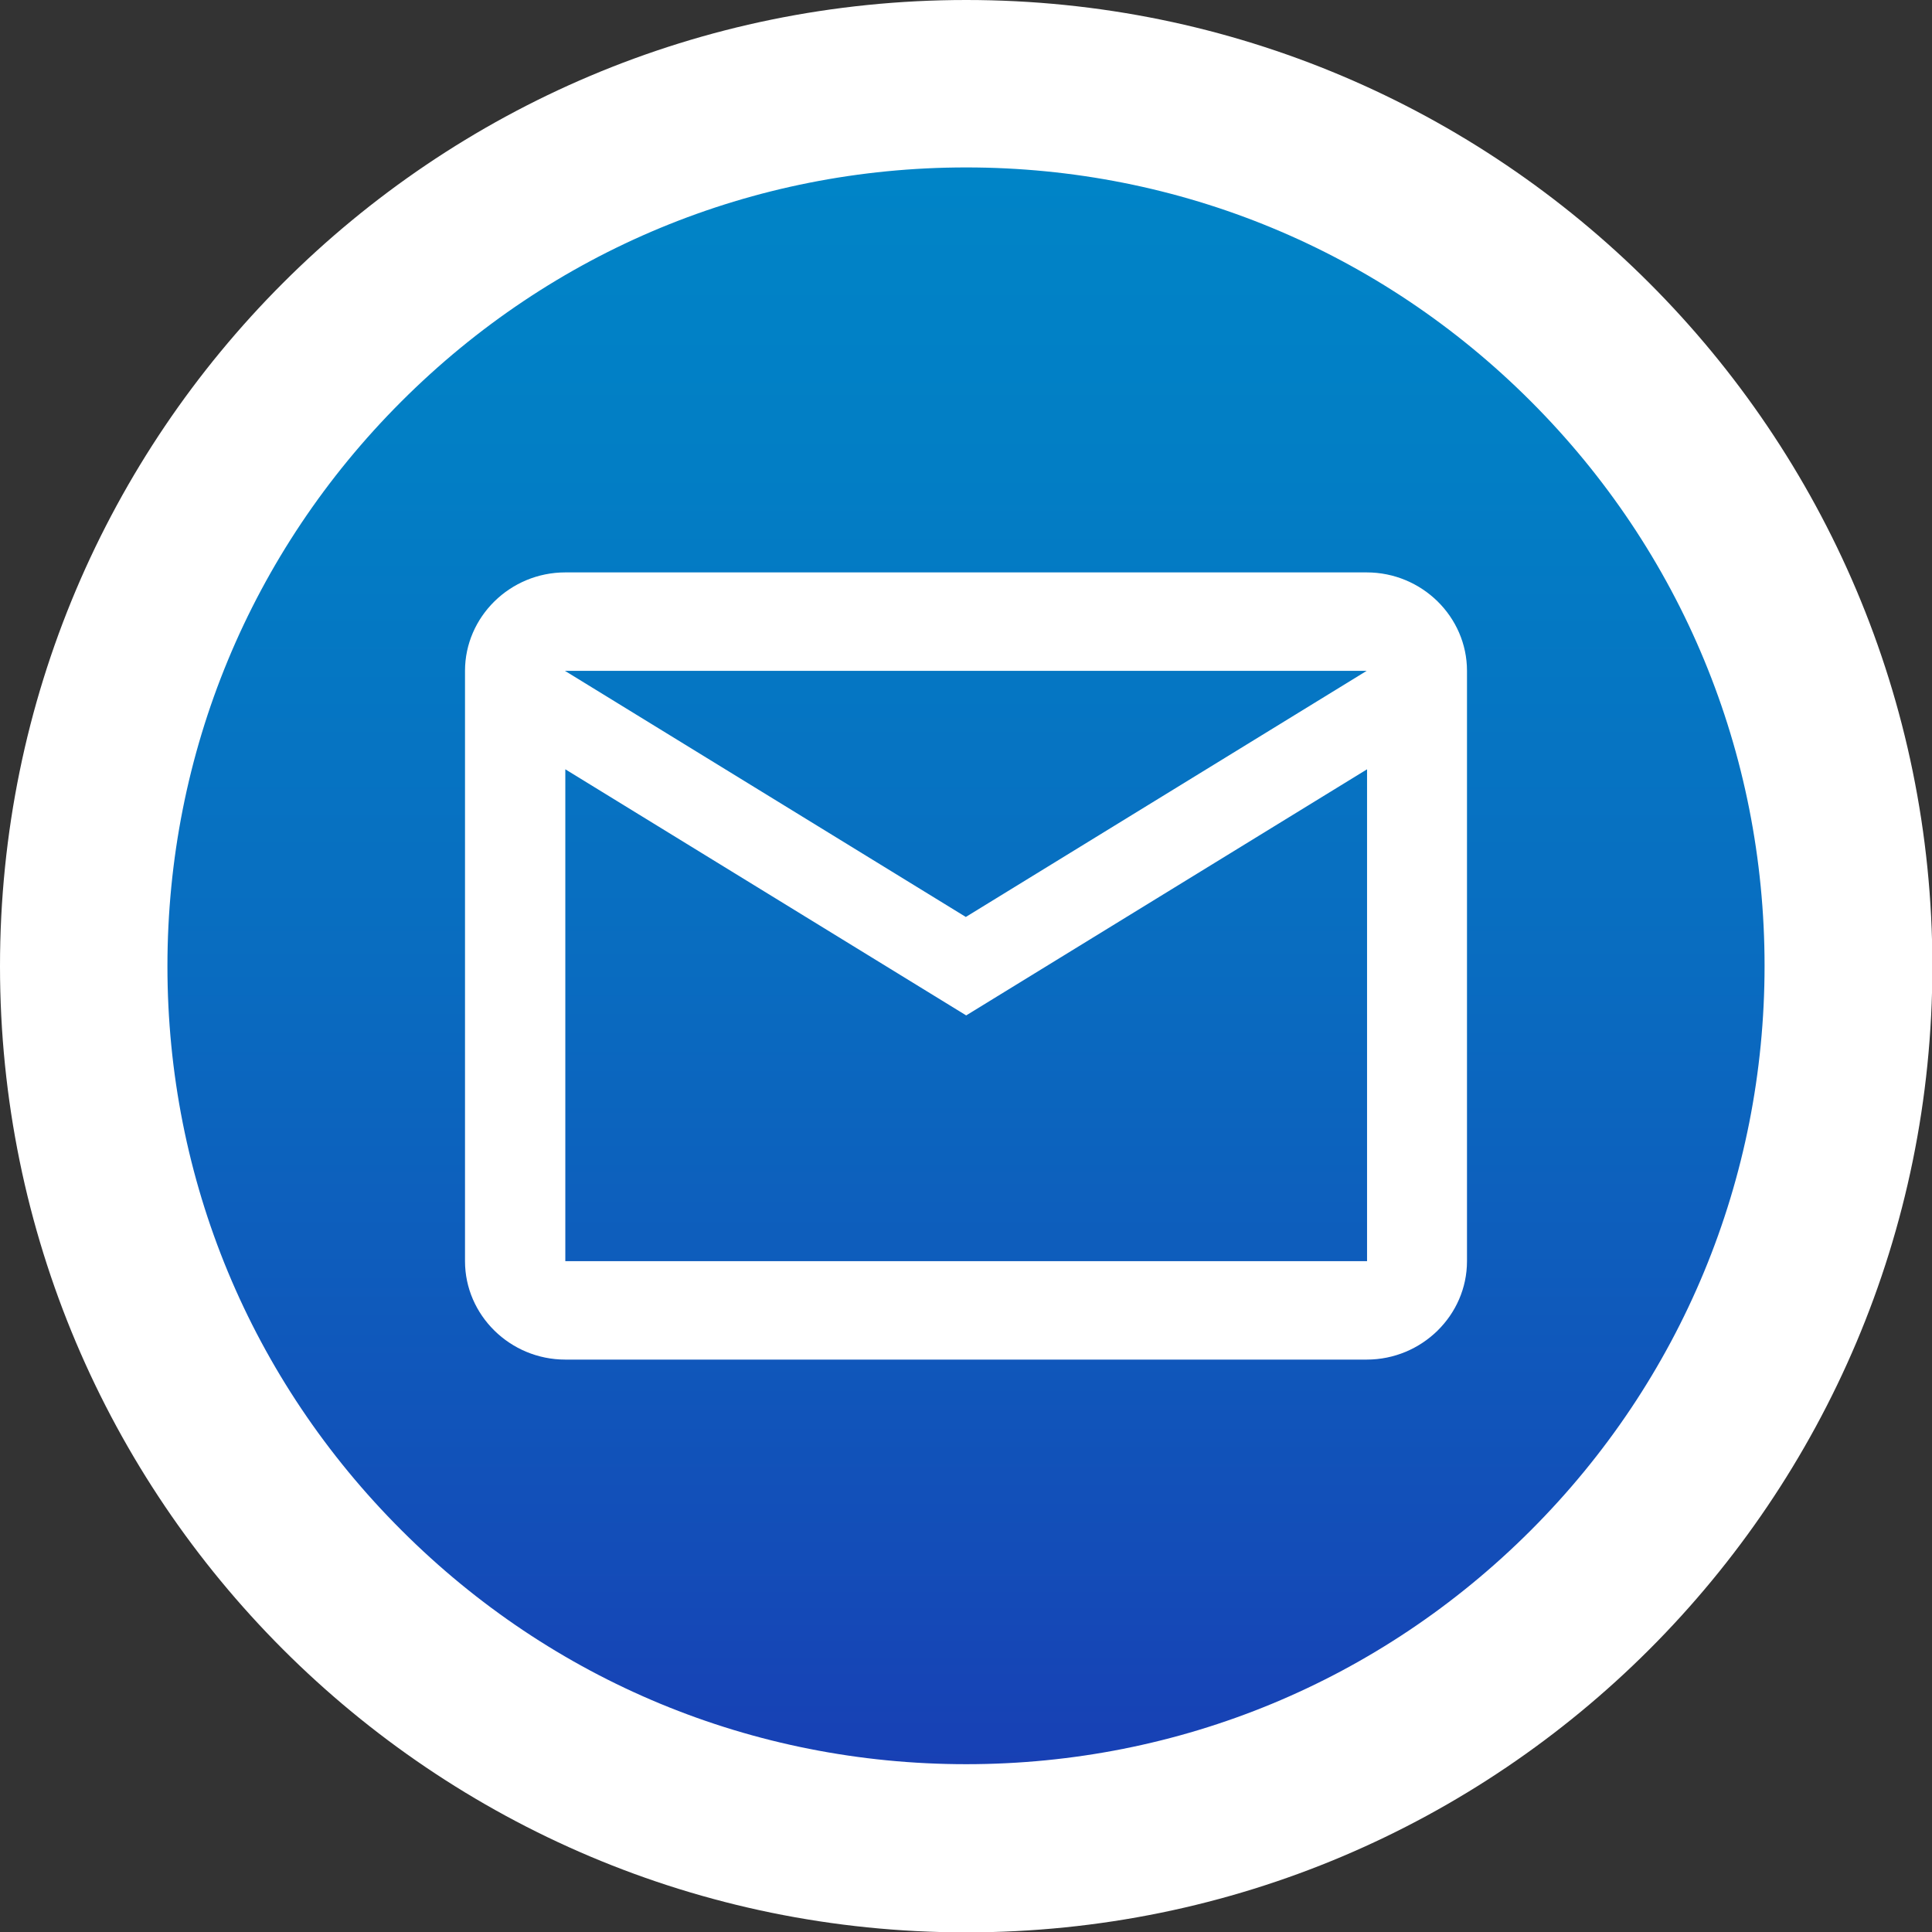
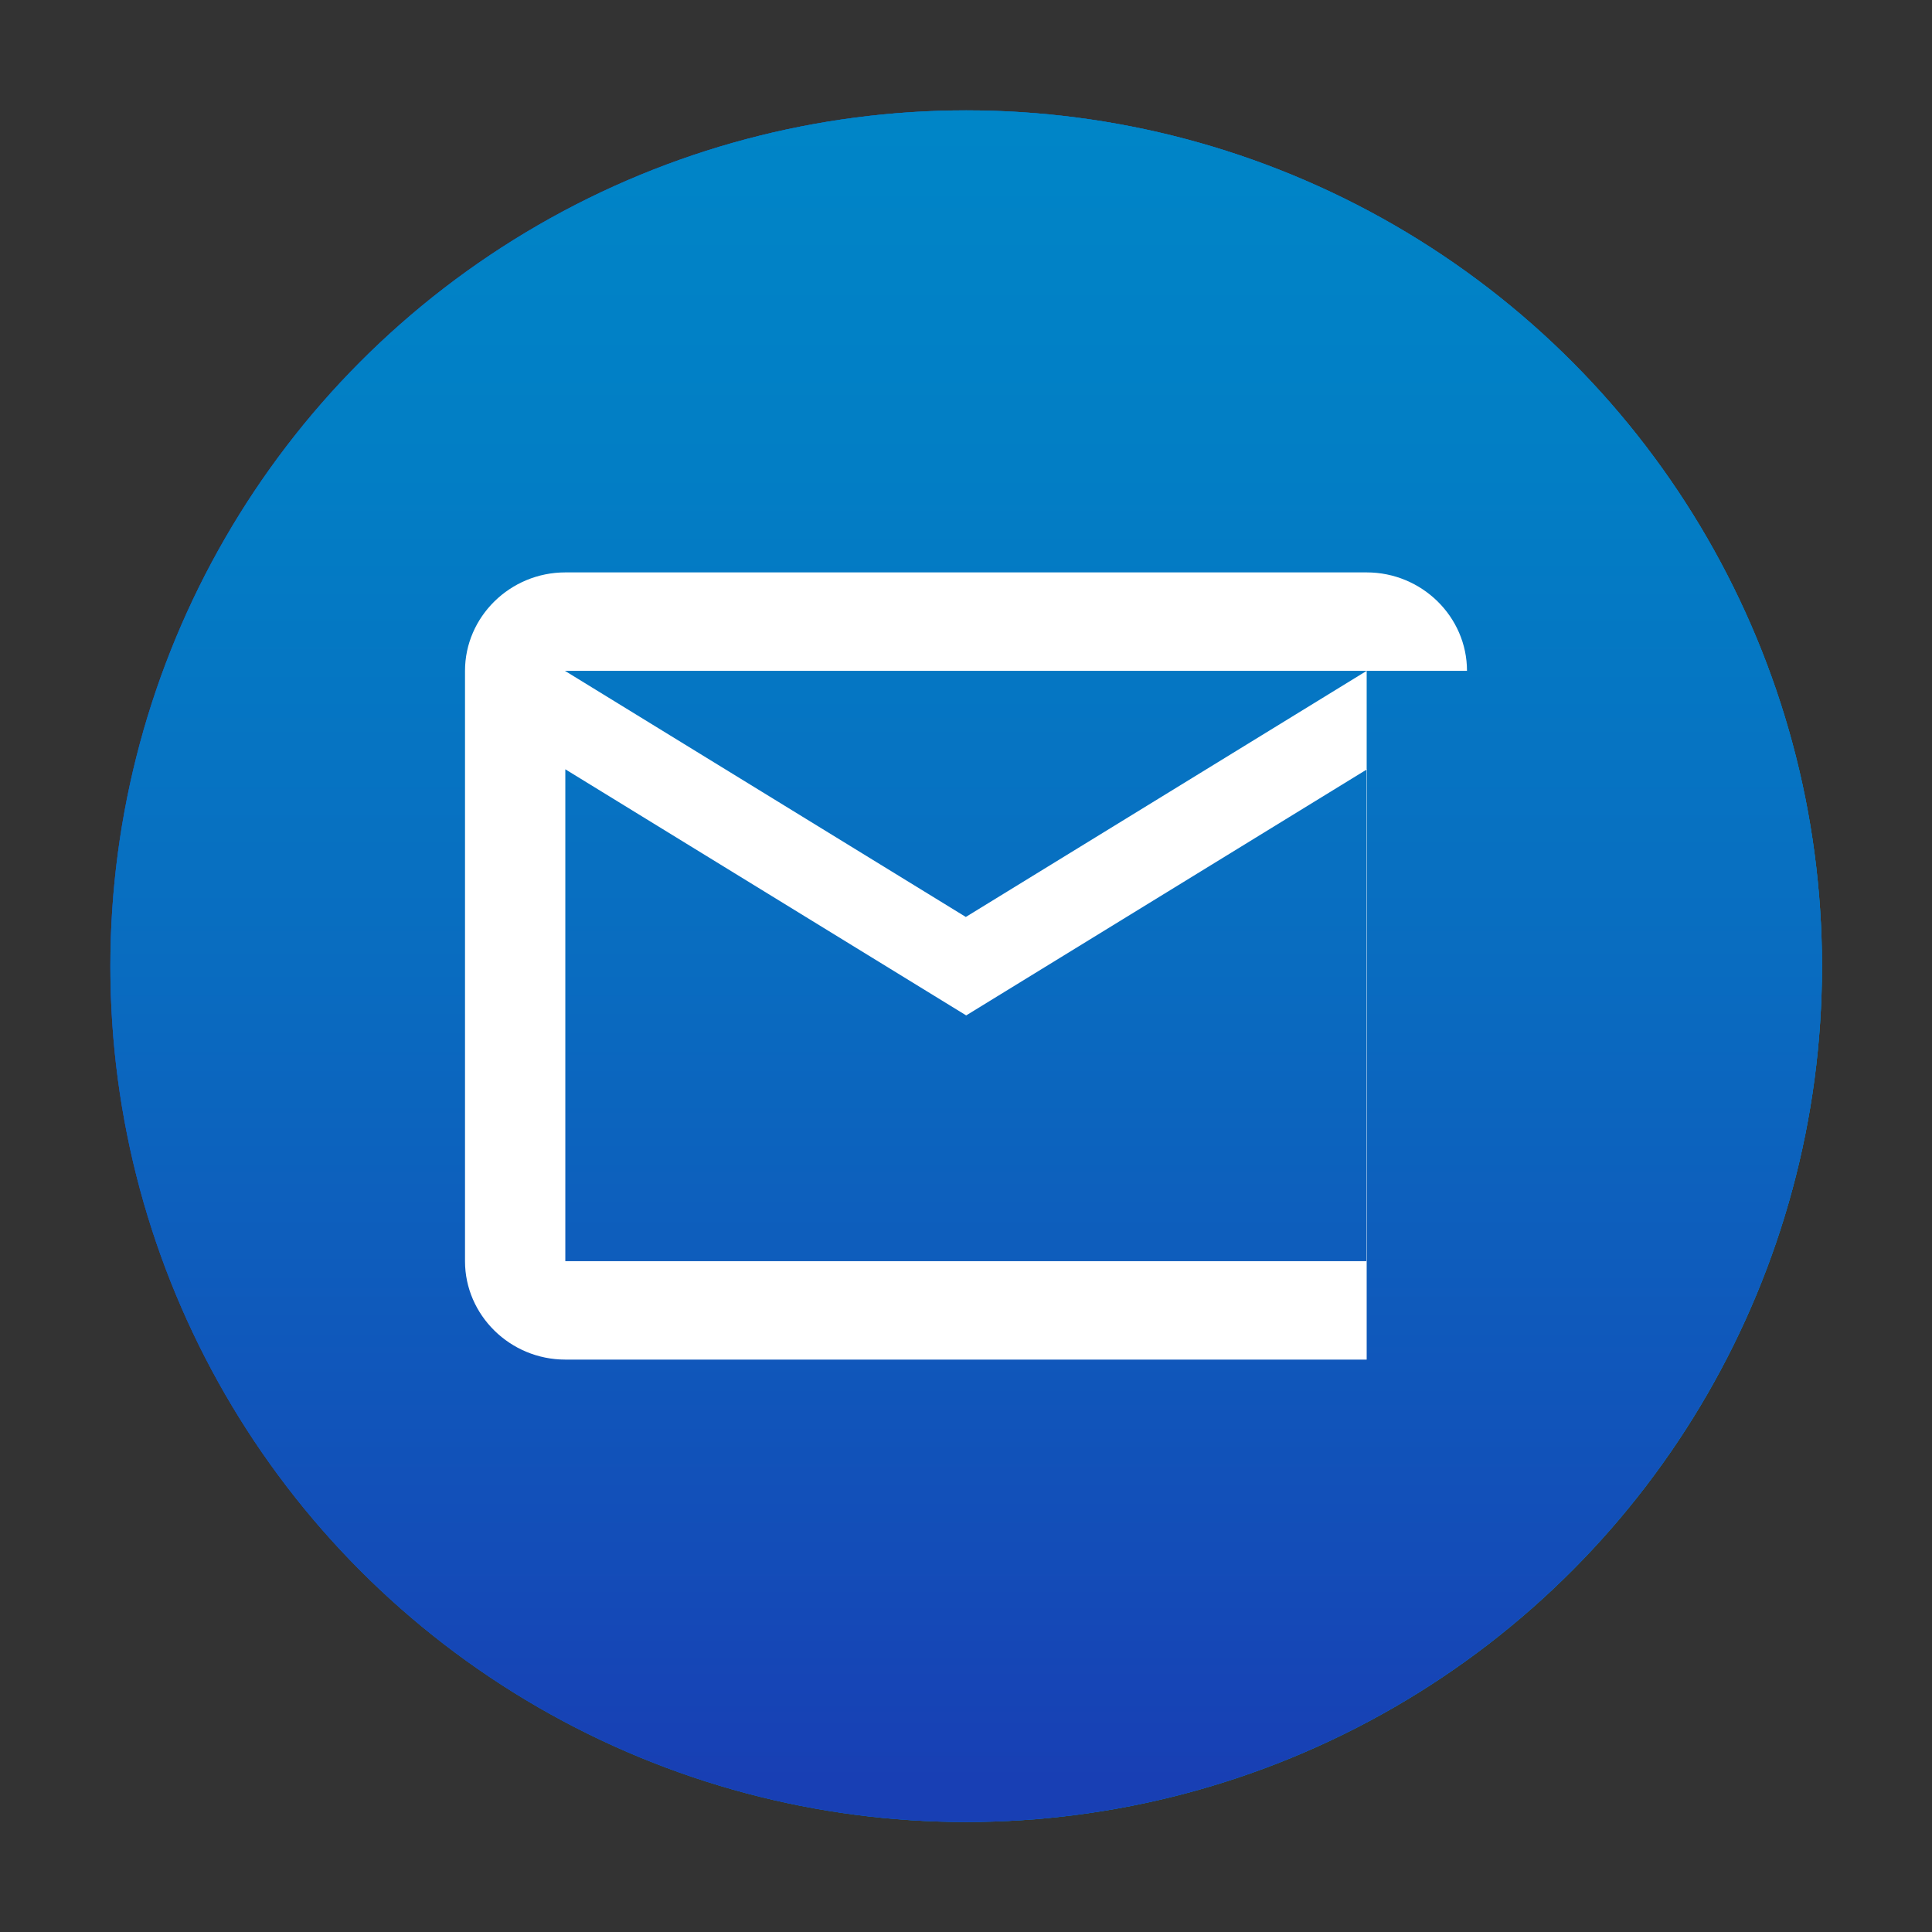
<svg xmlns="http://www.w3.org/2000/svg" xmlns:xlink="http://www.w3.org/1999/xlink" version="1.1" id="Layer_2" x="0px" y="0px" viewBox="0 0 518.1 518.1" style="enable-background:new 0 0 518.1 518.1;" xml:space="preserve">
  <rect x="0" y="0" width="518.1" height="518.1" fill="#333333" stroke="none" />
  <style type="text/css">
	.st0{clip-path:url(#SVGID_00000093145503683315638510000002471743342265245084_);}
	
		.st1{clip-path:url(#SVGID_00000129180406113295615410000009578751052540886420_);fill:url(#SVGID_00000178191454084799722700000015472173863866736261_);}
	.st2{fill:#FFFFFF;}
	.st3{clip-path:url(#SVGID_00000096739118804340392330000014616815835871344047_);}
	.st4{clip-path:url(#SVGID_00000099654414854669068040000001111399106313515686_);fill:#FFFFFF;}
</style>
  <g>
    <defs>
      <circle id="SVGID_1_" cx="259.1" cy="259.1" r="229.5" />
    </defs>
    <linearGradient id="SVGID_00000114034158722597718840000010106105363477649294_" gradientUnits="userSpaceOnUse" x1="29.589" y1="259.058" x2="488.526" y2="259.058">
      <stop offset="0" style="stop-color:#183FB4" />
      <stop offset="0.138" style="stop-color:#134DB8" />
      <stop offset="0.49" style="stop-color:#096CC0" />
      <stop offset="0.79" style="stop-color:#027EC5" />
      <stop offset="1" style="stop-color:#0085C7" />
    </linearGradient>
    <use xlink:href="#SVGID_1_" style="overflow:visible;fill-rule:evenodd;clip-rule:evenodd;fill:url(#SVGID_00000114034158722597718840000010106105363477649294_);" />
    <clipPath id="SVGID_00000022525910745398836830000003279497940638144416_">
      <use xlink:href="#SVGID_1_" style="overflow:visible;" />
    </clipPath>
    <g style="clip-path:url(#SVGID_00000022525910745398836830000003279497940638144416_);">
      <defs>
        <rect id="SVGID_00000070815504151895865330000003710652084773882761_" x="-150" y="-150" width="818.1" height="858" />
      </defs>
      <linearGradient id="SVGID_00000018923599104515773410000009234500801136996277_" gradientUnits="userSpaceOnUse" x1="-149.996" y1="279.011" x2="668.111" y2="279.011">
        <stop offset="0" style="stop-color:#183FB4" />
        <stop offset="0.138" style="stop-color:#134DB8" />
        <stop offset="0.49" style="stop-color:#096CC0" />
        <stop offset="0.79" style="stop-color:#027EC5" />
        <stop offset="1" style="stop-color:#0085C7" />
      </linearGradient>
      <use xlink:href="#SVGID_00000070815504151895865330000003710652084773882761_" style="overflow:visible;fill:url(#SVGID_00000018923599104515773410000009234500801136996277_);" />
      <clipPath id="SVGID_00000019660985675681194580000005888030932211096974_">
        <use xlink:href="#SVGID_00000070815504151895865330000003710652084773882761_" style="overflow:visible;" />
      </clipPath>
      <linearGradient id="SVGID_00000173148652282396845260000010398418221873097108_" gradientUnits="userSpaceOnUse" x1="259.058" y1="477.397" x2="259.058" y2="32.413">
        <stop offset="0" style="stop-color:#183FB4" />
        <stop offset="0.138" style="stop-color:#134DB8" />
        <stop offset="0.49" style="stop-color:#096CC0" />
        <stop offset="0.79" style="stop-color:#027EC5" />
        <stop offset="1" style="stop-color:#0085C7" />
      </linearGradient>
      <rect x="-20.3" y="-20.3" style="clip-path:url(#SVGID_00000019660985675681194580000005888030932211096974_);fill:url(#SVGID_00000173148652282396845260000010398418221873097108_);" width="558.7" height="558.7" />
    </g>
  </g>
  <g>
    <g>
-       <path class="st2" d="M259.1,44.9c57.2,0,111,22.3,151.4,62.7c40.4,40.4,62.7,94.2,62.7,151.4s-22.3,111-62.7,151.4    c-40.4,40.4-94.2,62.7-151.4,62.7s-111-22.3-151.4-62.7C67.2,370,44.9,316.3,44.9,259.1s22.3-111,62.7-151.4    C148.1,67.2,201.9,44.9,259.1,44.9 M259.1,0C116,0,0,116,0,259.1s116,259.1,259.1,259.1s259.1-116,259.1-259.1S402.1,0,259.1,0    L259.1,0z" />
-     </g>
+       </g>
  </g>
  <g>
    <defs>
-       <path id="SVGID_00000115509922511067672330000008395084808888304796_" d="M366.5,338.2H151.6V206.3l107.5,66l107.5-66V338.2z     M366.5,179.9l-107.5,66l-107.5-66H366.5 M393.4,179.9c0-14.5-12.1-26.4-26.9-26.4H151.6c-14.8,0-26.9,11.9-26.9,26.4v158.3    c0,14.5,12.1,26.4,26.9,26.4h214.9c14.8,0,26.9-11.9,26.9-26.4V179.9" />
+       <path id="SVGID_00000115509922511067672330000008395084808888304796_" d="M366.5,338.2H151.6V206.3l107.5,66l107.5-66V338.2z     M366.5,179.9l-107.5,66l-107.5-66H366.5 M393.4,179.9c0-14.5-12.1-26.4-26.9-26.4H151.6c-14.8,0-26.9,11.9-26.9,26.4v158.3    c0,14.5,12.1,26.4,26.9,26.4h214.9V179.9" />
    </defs>
    <clipPath id="SVGID_00000163754945141112157950000000751250266257241481_">
      <use xlink:href="#SVGID_00000115509922511067672330000008395084808888304796_" style="overflow:visible;" />
    </clipPath>
    <g style="clip-path:url(#SVGID_00000163754945141112157950000000751250266257241481_);">
      <defs>
        <rect id="SVGID_00000002358791715184491500000008719303800302089407_" x="-134.3" y="-134.3" width="786.7" height="825.1" />
      </defs>
      <clipPath id="SVGID_00000077295570848685822500000001642062527737179583_">
        <use xlink:href="#SVGID_00000002358791715184491500000008719303800302089407_" style="overflow:visible;" />
      </clipPath>
      <rect x="76.8" y="105.6" style="clip-path:url(#SVGID_00000077295570848685822500000001642062527737179583_);fill:#FFFFFF;" width="364.6" height="307" />
    </g>
  </g>
</svg>